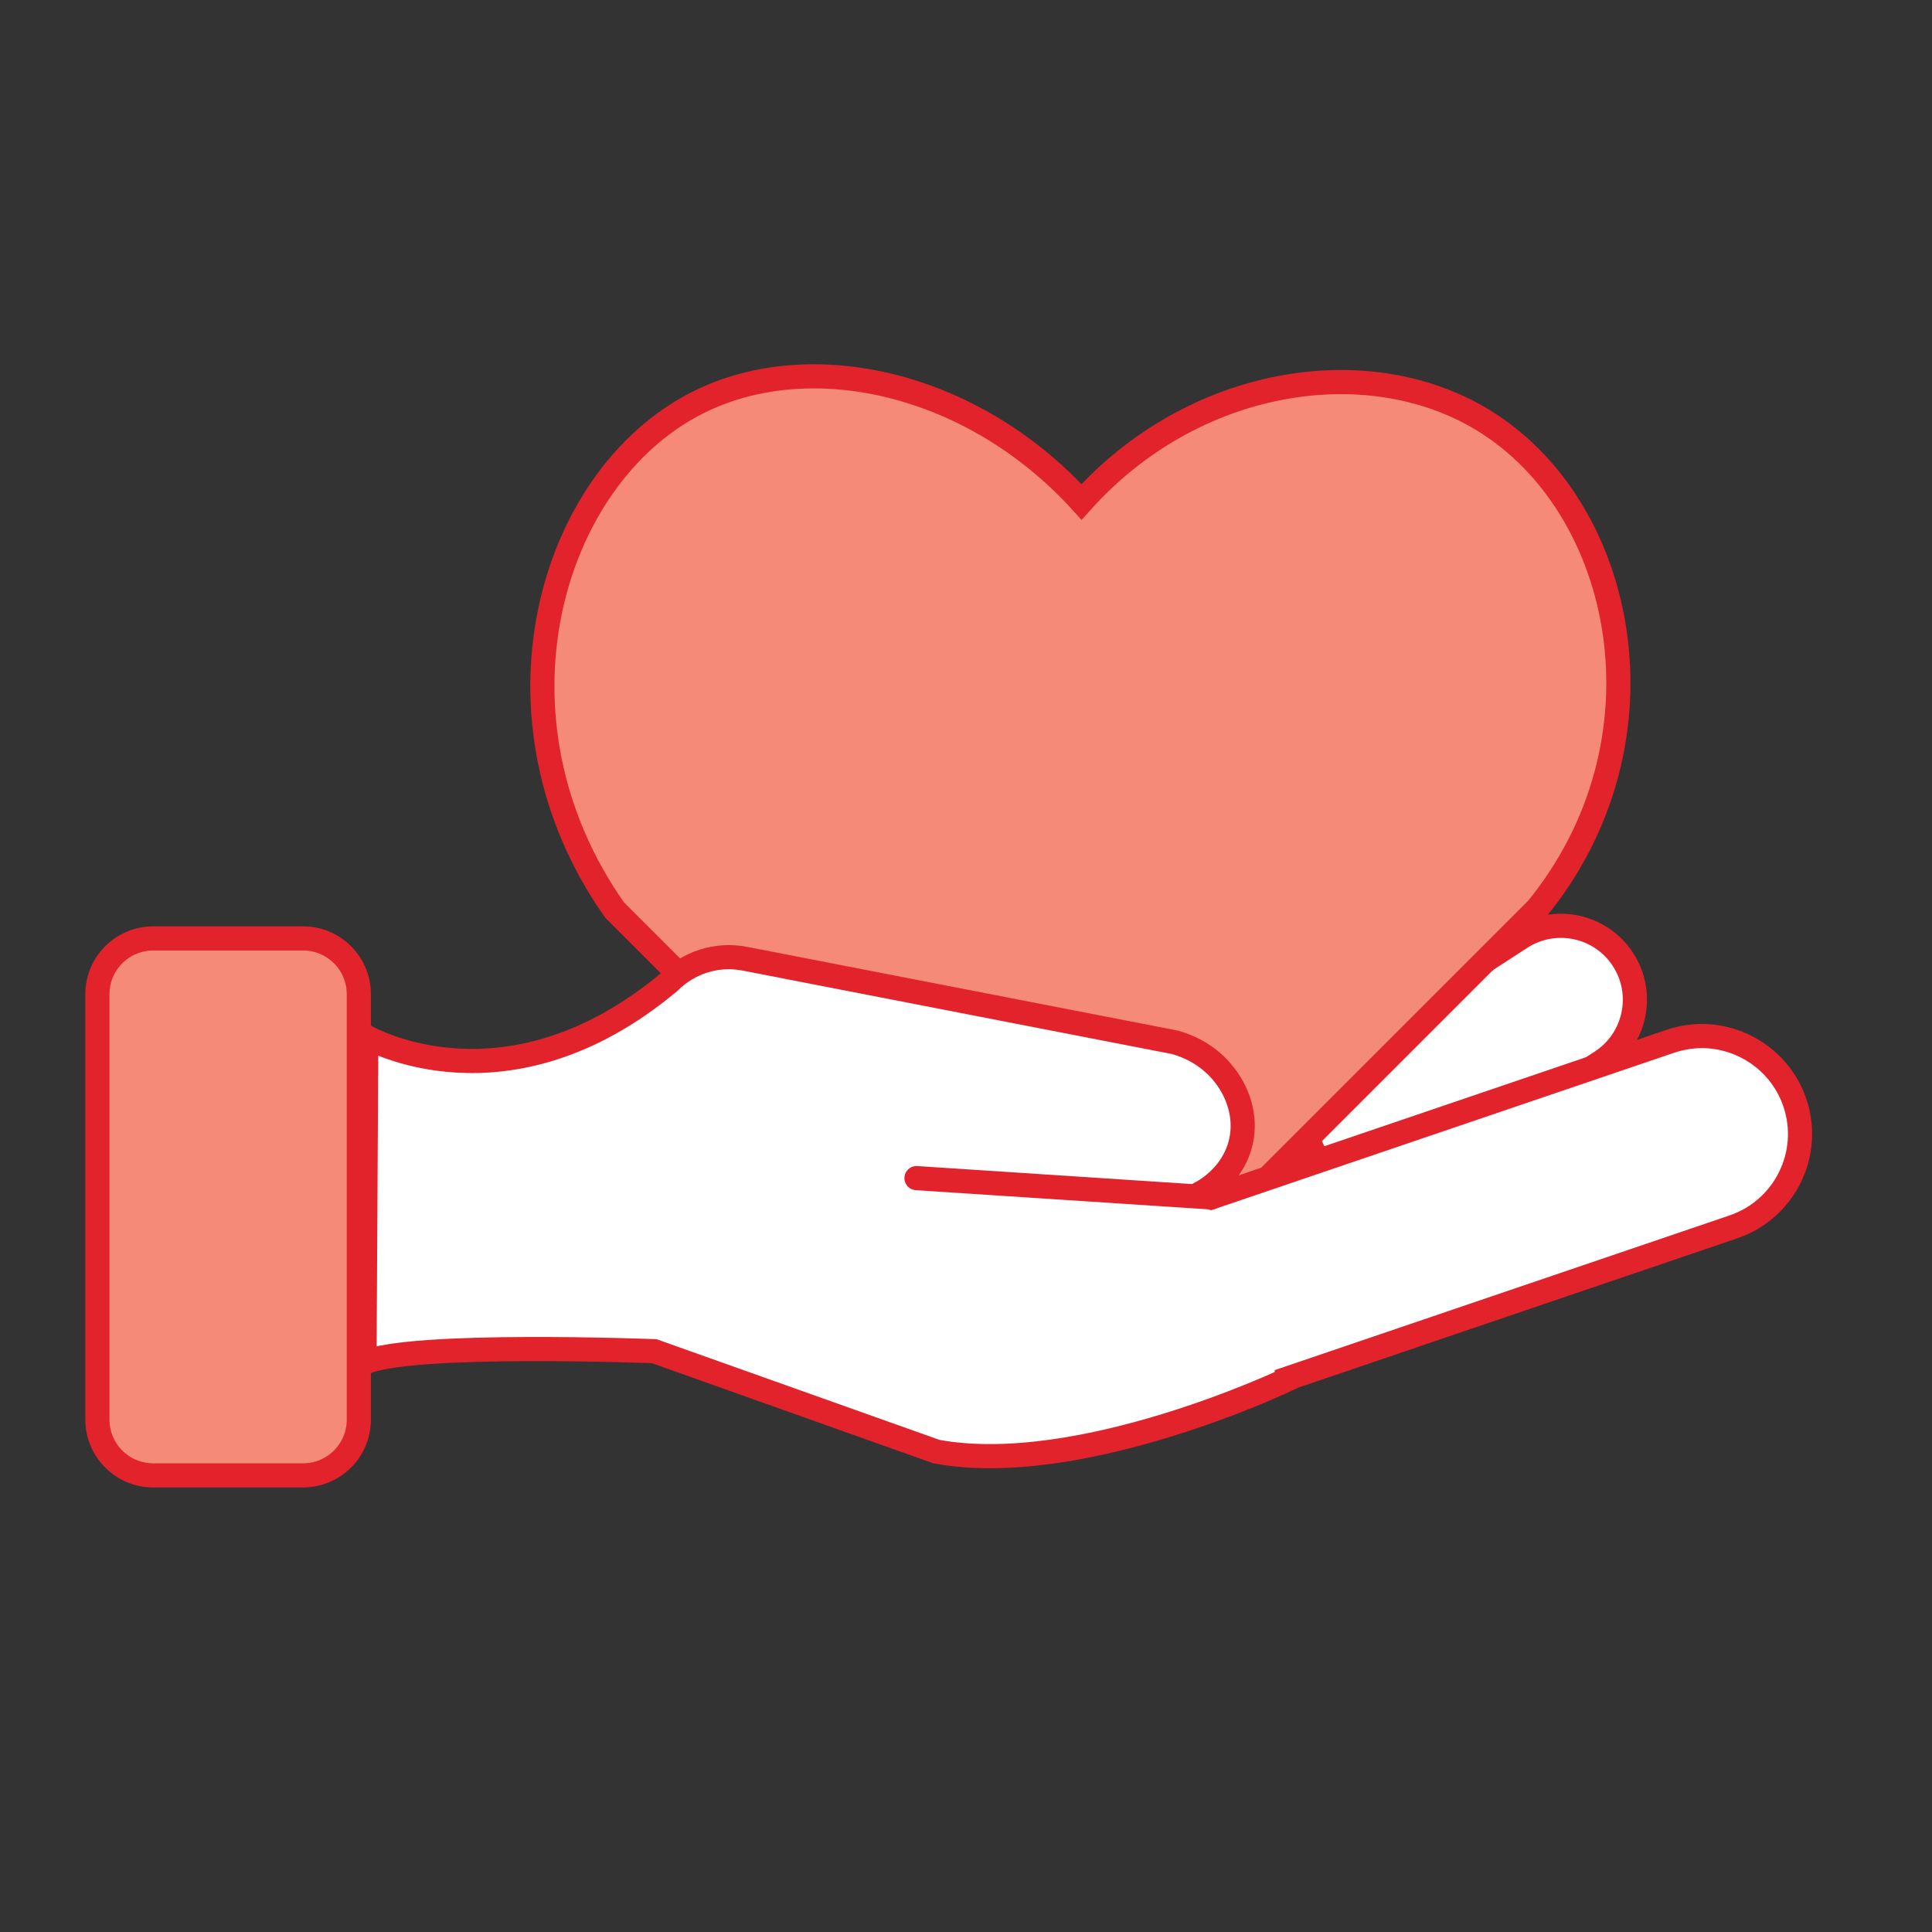
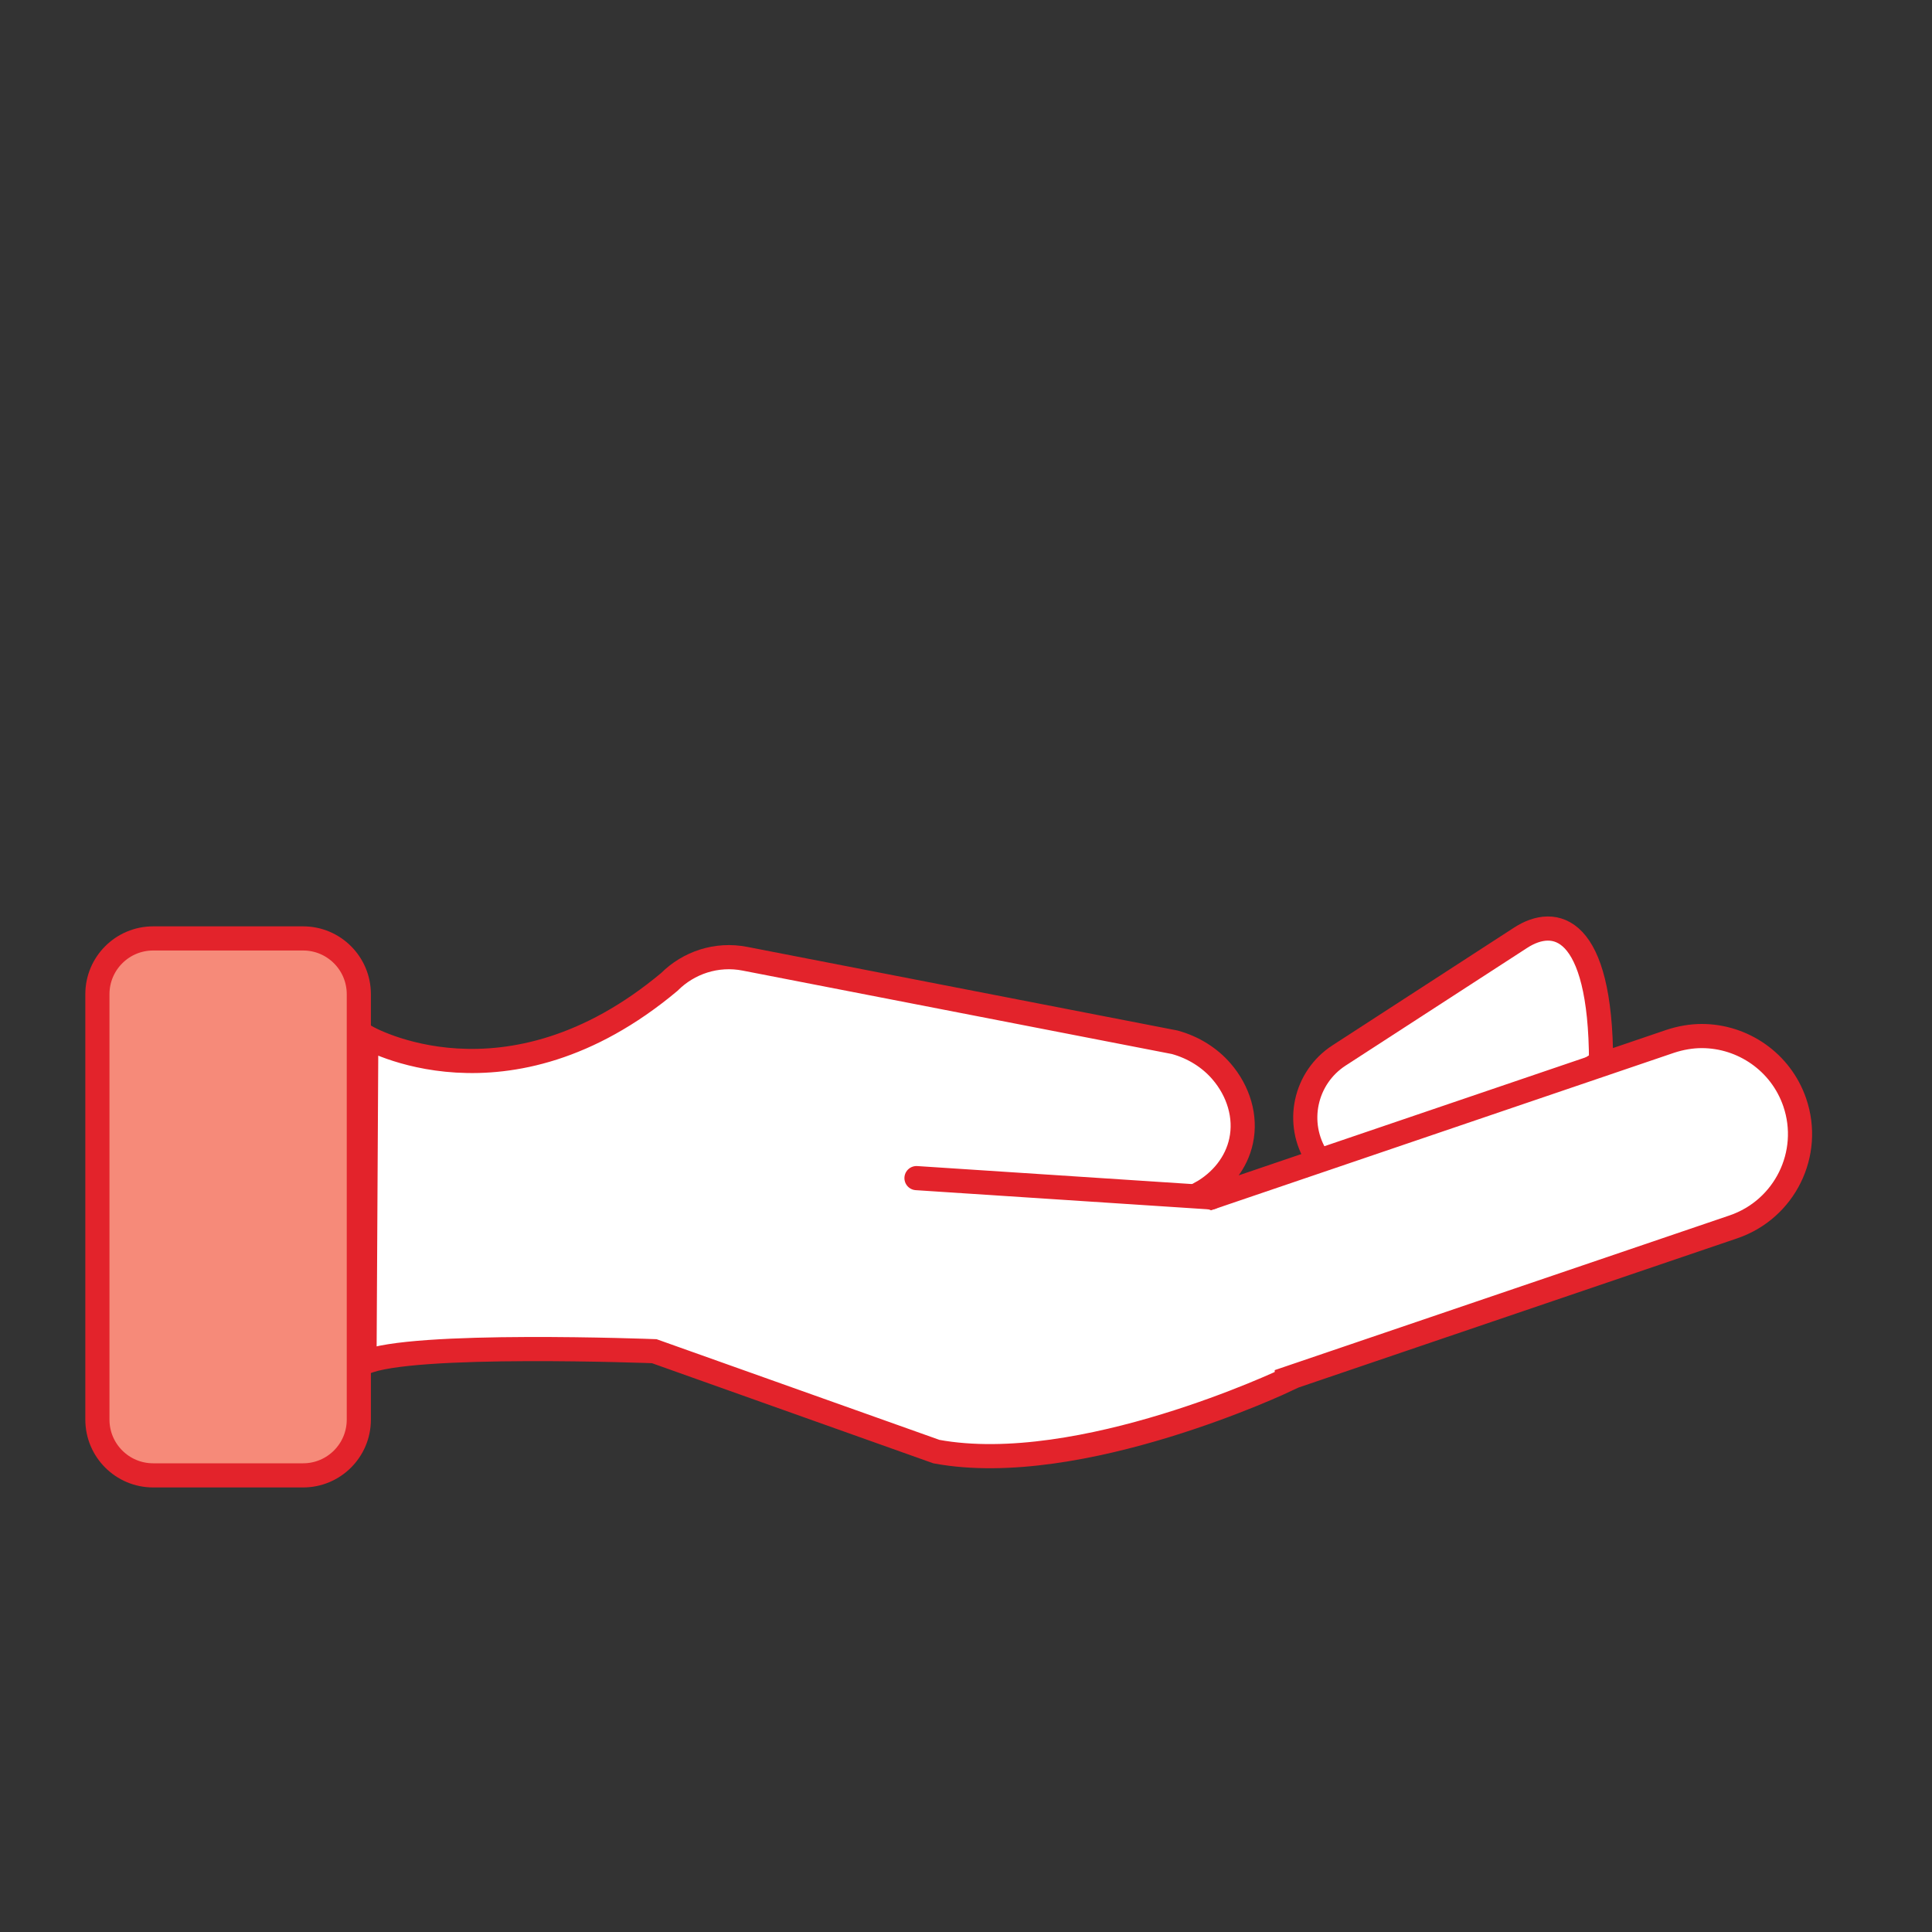
<svg xmlns="http://www.w3.org/2000/svg" width="80" height="80" viewBox="0 0 80 80" fill="none">
  <rect x="0" y="0" width="80" height="80" fill="#333333" stroke="none" />
  <path d="M12.55 38.858H6.342C5.067 38.858 4.033 39.892 4.033 41.167V58.783C4.033 60.058 5.067 61.092 6.342 61.092H12.55C13.825 61.092 14.858 60.058 14.858 58.783V41.167C14.858 39.892 13.825 38.858 12.55 38.858Z" fill="#F68A79" stroke="#E3232B" stroke-miterlimit="10" />
-   <path d="M62.966 38.83L55.449 43.703C54.027 44.624 53.621 46.521 54.541 47.941C55.461 49.36 57.359 49.764 58.78 48.842L66.297 43.97C67.719 43.049 68.125 41.151 67.205 39.732C66.285 38.313 64.387 37.909 62.966 38.83Z" fill="white" stroke="#E3232B" stroke-miterlimit="10" stroke-linecap="round" />
-   <path d="M63.6 37.683L44.525 56.758L25.45 37.683C19.875 29.775 22.708 19.775 28.9 16.667C33.575 14.317 40.292 15.833 44.783 20.783C49.392 15.633 56.583 14.483 61.375 17.375C67.342 20.975 69.325 30.725 63.608 37.683H63.6Z" fill="#F68A79" stroke="#E3232B" stroke-miterlimit="10" stroke-linecap="round" />
+   <path d="M62.966 38.83L55.449 43.703C54.027 44.624 53.621 46.521 54.541 47.941C55.461 49.36 57.359 49.764 58.78 48.842L66.297 43.97C66.285 38.313 64.387 37.909 62.966 38.83Z" fill="white" stroke="#E3232B" stroke-miterlimit="10" stroke-linecap="round" />
  <path d="M71.783 50.8L53.283 57.092V57.133C53.283 57.133 44.733 61.208 38.775 60.108L27.092 55.95C27.092 55.95 16.967 55.558 15.092 56.425L15.167 42.933C15.167 42.933 20.967 46.308 27.717 40.658C28.508 39.867 29.667 39.467 30.85 39.7L48.642 43.158C49.433 43.375 50.1 43.808 50.575 44.358C51.283 45.175 51.608 46.242 51.392 47.242C51.2 48.15 50.575 48.933 49.717 49.408L50.158 49.583L69.167 43.117C69.6 42.975 70.041 42.9 70.466 42.9C72.158 42.9 73.742 43.967 74.317 45.65C75.042 47.775 73.9 50.075 71.783 50.8Z" fill="white" stroke="#E3232B" stroke-miterlimit="10" />
  <path d="M37.95 48.783L50.158 49.583" stroke="#E3232B" stroke-miterlimit="10" stroke-linecap="round" />
</svg>